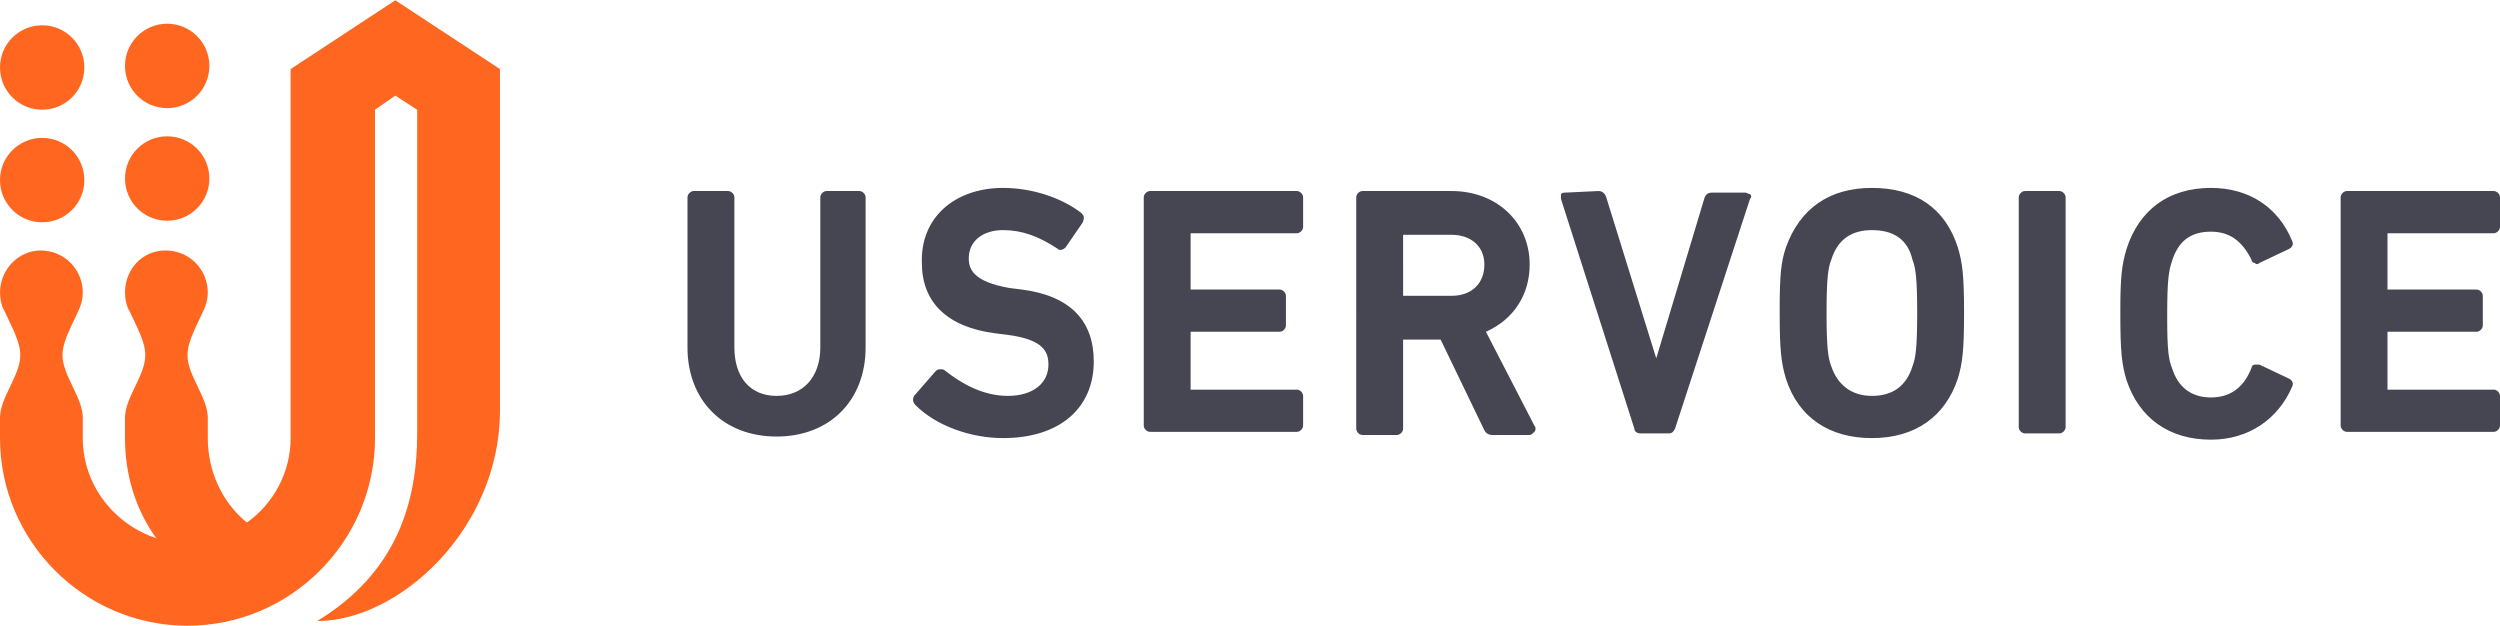
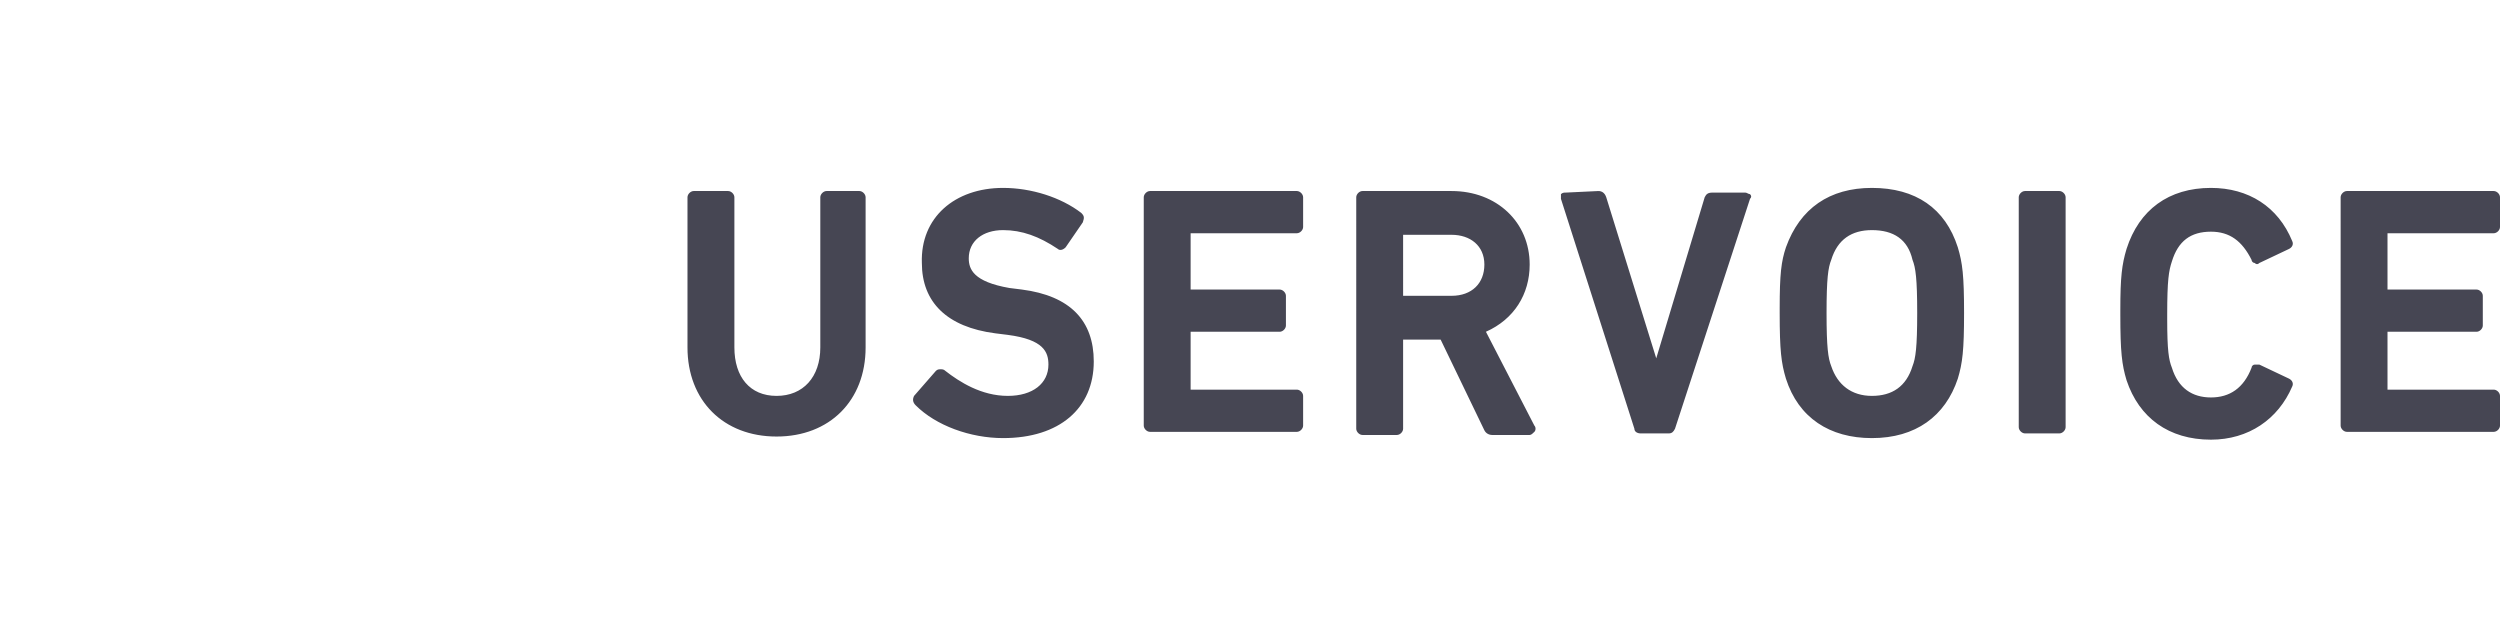
<svg xmlns="http://www.w3.org/2000/svg" viewBox="0.21 -0.02 799.58 200.04" width="2500" height="626">
-   <path d="M126.64-.02l-33.48 22v118.03c0 11-5.5 21-13.99 27.01-8-6.51-12.5-16.51-12.5-27.01v-6.5c0-6.5-6.49-13.51-6.49-20.01 0-4.5 3-9.5 4.99-14 1-2 1.5-4 1.5-6 0-7.5-5.99-13.5-13.49-13.5s-12.99 6-12.99 13.5c0 2 .5 4.5 1.5 6 2 4.5 4.99 9.5 4.99 14 0 6.5-6.49 13.51-6.49 20.01v6.5c0 12 3.5 23 9.99 32.01-13.49-4.5-23.49-17.01-23.49-32.01v-6.5c0-6.5-6.49-13.51-6.49-20.01 0-4.5 3-9.5 5-14 .99-2 1.49-4 1.49-6C26.69 86 20.7 80 13.2 80 6.21 80 .21 86 .21 93.5c0 2 .5 4.5 1.5 6 2 4.5 4.99 9.5 4.99 14 0 6.5-6.49 13.51-6.49 20.01v6.5c0 33.01 26.98 60.01 59.97 60.01 32.98 0 59.97-27 59.97-60.01V34.98l6.49-4.5 7 4.5v103.53c0 22-6.5 44.51-31.98 60.01 25.98 0 57.97-29 58.46-66.51V21.98zM53.68 70.49c-7.46 0-13.49-6.03-13.49-13.5s6.03-13.5 13.49-13.5 13.49 6.03 13.49 13.5-6.03 13.5-13.49 13.5zm0-36.01c-7.46 0-13.49-6.03-13.49-13.5s6.03-13.5 13.49-13.5 13.49 6.03 13.49 13.5-6.03 13.5-13.49 13.5zM13.7 70.99C6.24 70.99.21 64.96.21 57.49s6.03-13.5 13.49-13.5 13.49 6.03 13.49 13.5-6.03 13.5-13.49 13.5zm0-36.01C6.24 34.98.21 28.95.21 21.48S6.24 7.98 13.7 7.98s13.49 6.03 13.49 13.5-6.03 13.5-13.49 13.5z" fill="#ff6720" />
  <path d="M464.47 60.99c14.49 0 24.98 10 24.98 23.51 0 9.5-4.99 17.5-13.99 21.5l15.49 30.01c.5.5.5 1.5 0 2s-1 1-1.5 1h-11.99c-1 0-2-.5-2.5-1.5l-13.99-29.01h-12v28.51c0 1-.99 2-1.99 2h-11c-1 0-2-1-2-2V62.99c0-1 1-2 2-2zm134.43-1c13.99 0 23.48 6.5 27.48 19.01 1.5 5 2 9 2 21s-.5 16-2 21c-4 12.01-13.49 19.01-27.48 19.01-13.5 0-23.49-6.5-27.49-19.01-1.5-5-2-9-2-21v-1.5c0-11 .5-15 2-19.5 4.5-12.51 13.99-19.01 27.49-19.01zm198.89 1c1 0 2 1 2 2v9.5c0 1-1 2-2 2h-33.98V92.5h28.49c1 0 1.99 1 1.99 2v9.5c0 1-.99 2-1.99 2h-28.49v18.51h33.98c1 0 2 1 2 2v9.5c0 1-1 2-2 2h-46.97c-1 0-2-1-2-2V62.99c0-1 1-2 2-2zm-138.92 0c.99 0 1.99 1 1.99 2v73.52c0 1-1 2-1.99 2h-11c-1 0-2-1-2-2V62.99c0-1 1-2 2-2zm-144.93 2l15.99 51.51 15.49-51.51c.5-1 1-1.5 2.5-1.5h10.5c.5 0 1 .5 1.5.5.5.5.5 1 0 1.5l-23.99 73.52c-.5 1-1 1.5-2 1.5h-9c-.99 0-1.99-.5-1.99-1.5l-23.49-73.52v-1.5c.5-.5 1-.5 1.5-.5l10.49-.5c1 0 2 .5 2.5 2zm-49.47 12h-15.5V94.5h15.5c6.49 0 10.49-4 10.49-10 0-6.01-4.5-9.51-10.49-9.51zm-49.48-14c1 0 2 1 2 2v9.5c0 1-1 2-2 2h-33.98V92.5h28.49c.99 0 1.99 1 1.99 2v9.5c0 1-1 2-1.99 2h-28.49v18.51h33.98c1 0 2 1 2 2v9.5c0 1-1 2-2 2h-46.97c-1 0-2-1-2-2V62.99c0-1 1-2 2-2zm292.35-1c11.99 0 21.49 6 25.99 17 .5 1 0 2.01-1 2.51l-9.5 4.5c-.5.5-1 .5-1.5 0-.5 0-1-.5-1-1-3-6.01-6.99-9.01-12.99-9.01-6.5 0-10.49 3-12.49 9.51-1 3-1.5 6-1.5 17v1.5c0 10 .5 13 1.5 15.5 2 6.51 6.49 9.51 12.49 9.51s10.49-3 12.99-9.51c0-.5.5-1 1-1h1.5l9.5 4.5c1 .51 1.5 1.51 1 2.51-4.5 10.5-14 17-25.99 17-13.49 0-22.99-7-26.99-19-1.5-5.01-1.99-9.01-1.99-21.01V99c0-10.5.49-14.5 1.99-19.5 4-12.51 13.5-19.51 26.99-19.51zm-386.3 0c9 0 18.49 3 24.99 8 1 1 1 1.5.5 3l-5.5 8.01c-1 1-2 1-2.5.5-5.99-4.01-11.49-6.01-17.49-6.01-6.5 0-10.99 3.5-10.99 9.01 0 3.5 1.5 7.5 12.99 9.5l4 .5c15.49 2 22.99 10 22.99 23 0 15.01-11 24.51-28.99 24.51-10.49 0-21.49-4-27.98-10.5-1-1-1-2-.5-3l6.99-8.01c.5-.5 1-.5 1.5-.5s1 0 1.5.5c4.5 3.51 11.49 8.01 19.99 8.01 8 0 12.99-4 12.99-10.01 0-4-1.5-8-12.99-9.5l-4-.5c-15.49-2-23.49-10-23.49-22.5-.5-14.51 10.5-24.01 25.99-24.01zm-87.95 1c1 0 2 1 2 2V111c0 9.5 4.99 15.51 13.49 15.51 8.49 0 13.99-6.01 13.99-15.51V62.99c0-1 1-2 2-2h10.5c.99 0 1.99 1 1.99 2V111c0 17.01-11.49 28.51-28.48 28.51s-28.49-11.5-28.49-28.51V62.99c0-1 1-2 2-2zm365.81 12.5c-6.5 0-11 3-13 9.51-1 2.5-1.5 6-1.5 17s.5 14.5 1.5 17c2 6.01 6.5 9.51 13 9.51 6.49 0 10.99-3 12.99-9.51 1-2.5 1.5-6 1.5-17s-.5-14.5-1.5-17c-1.5-6.51-6-9.51-12.99-9.51z" fill="#464653" />
</svg>